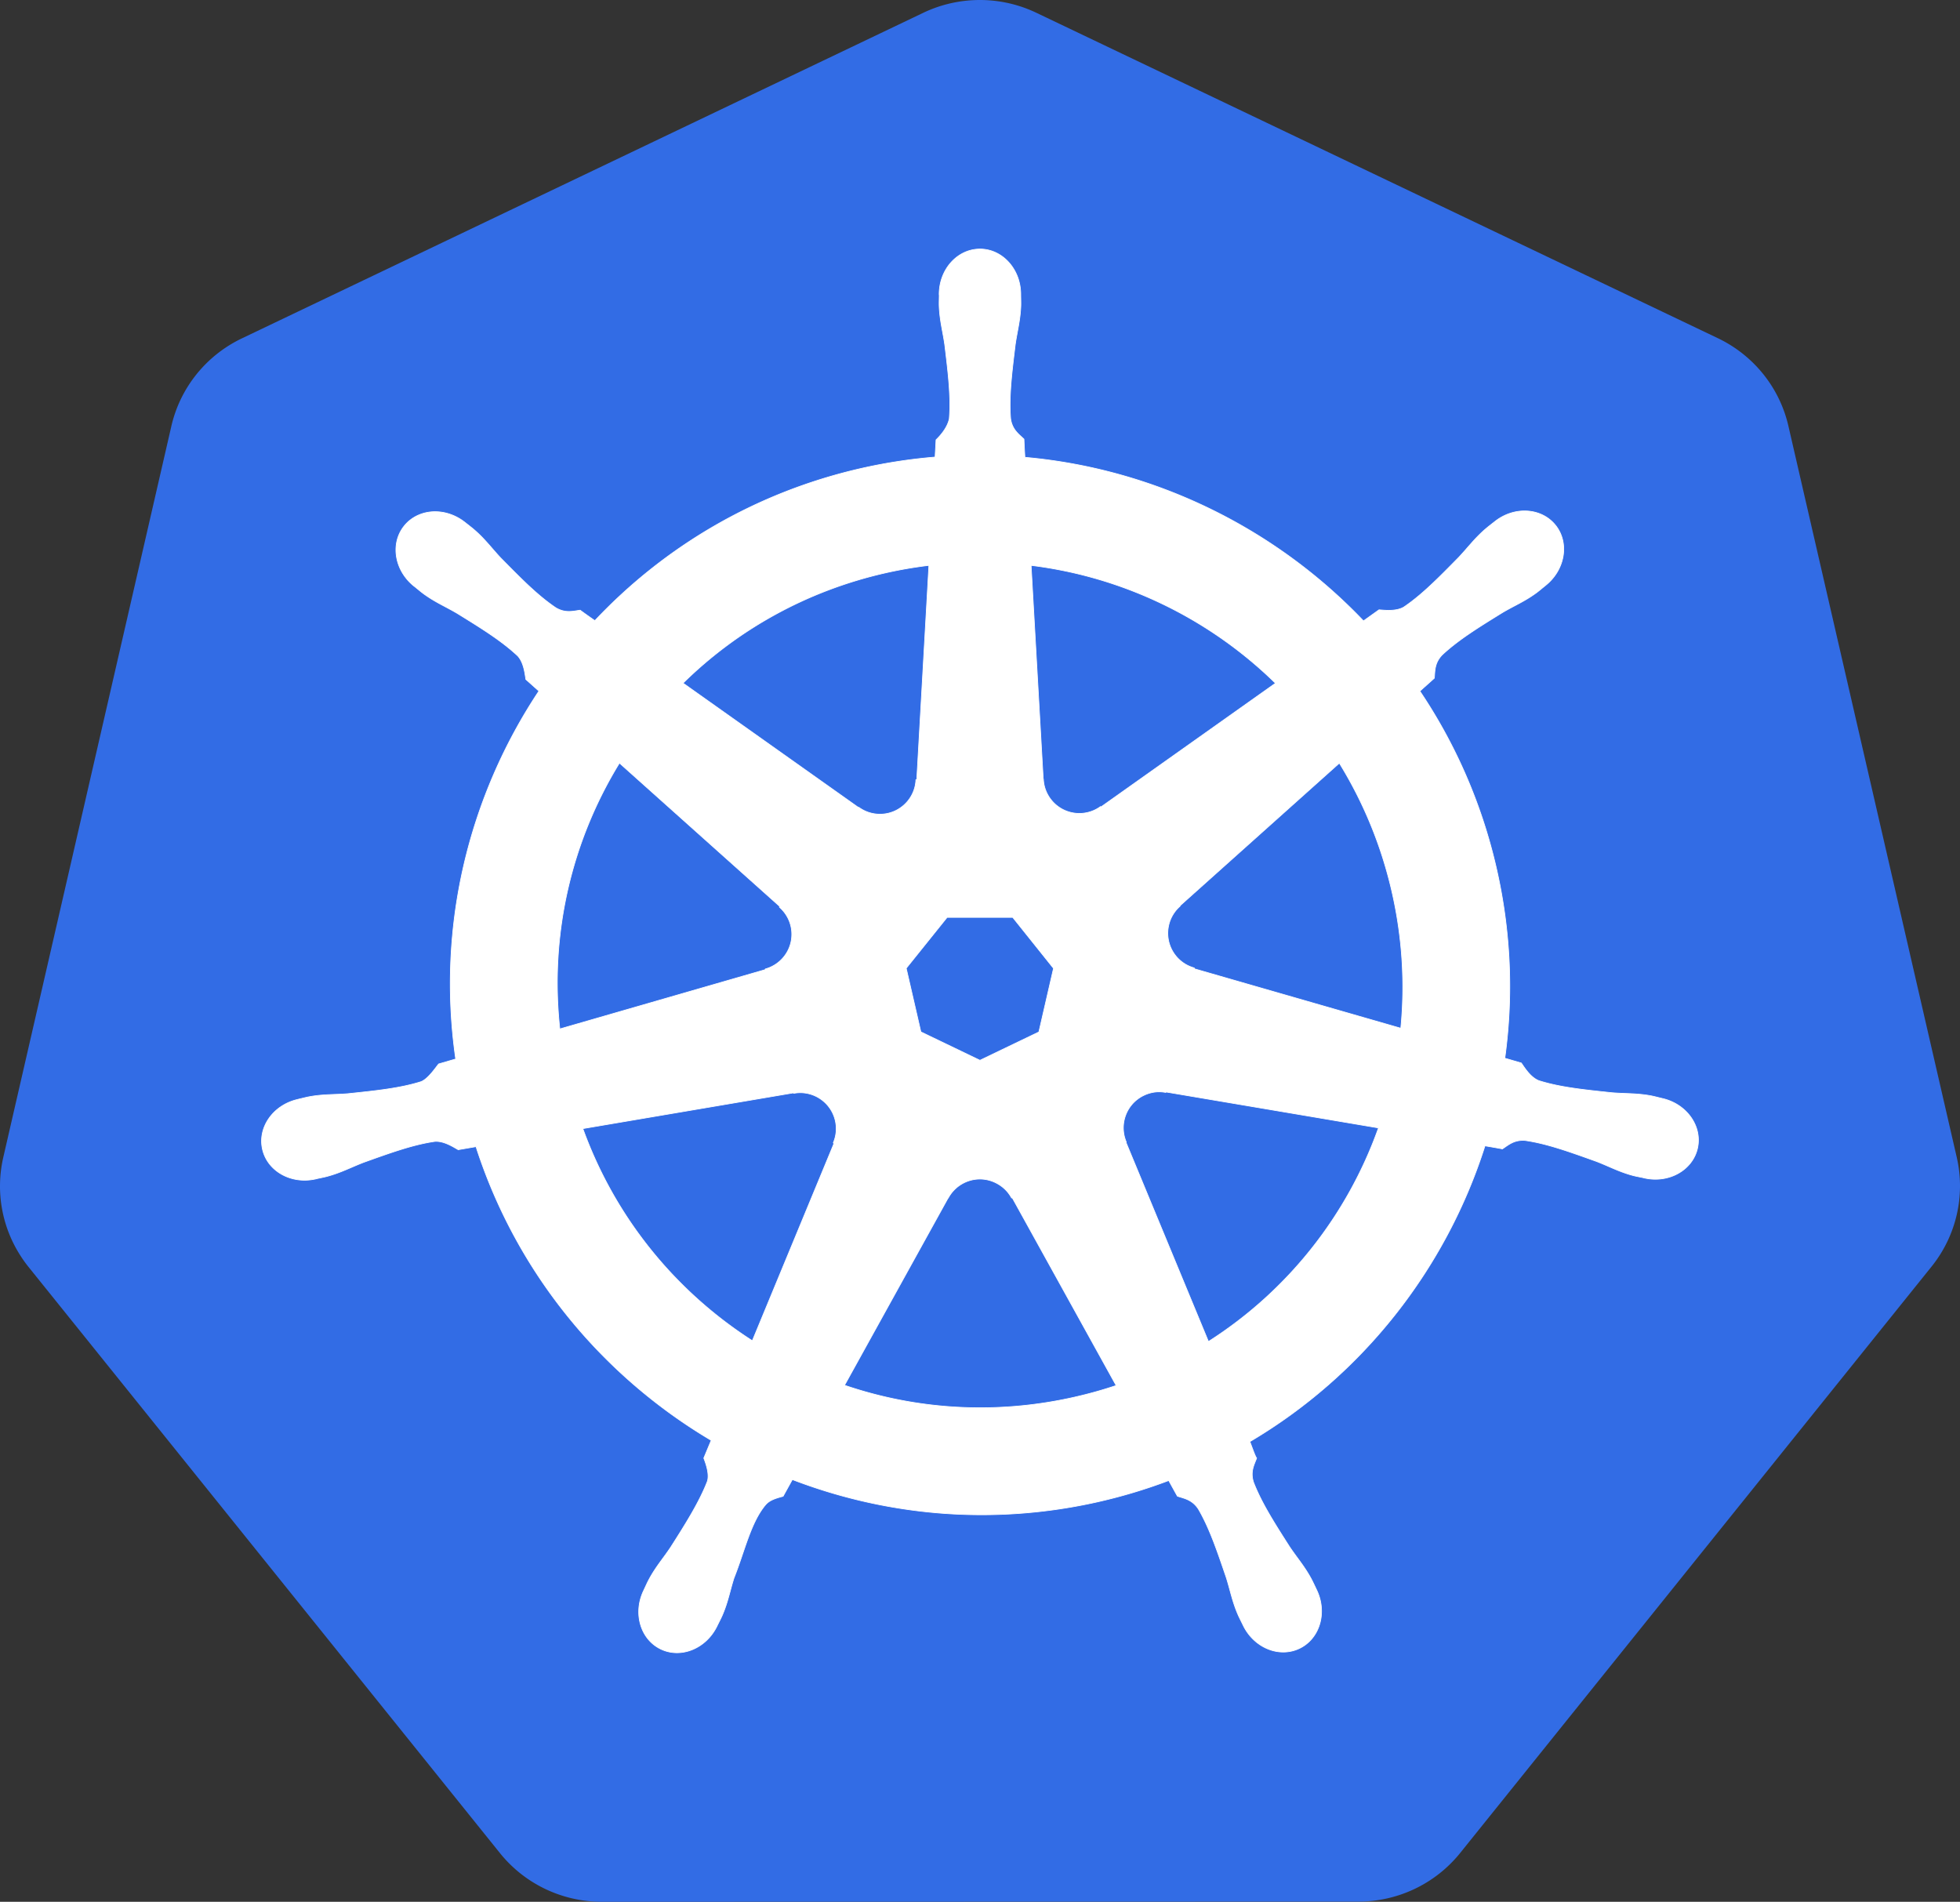
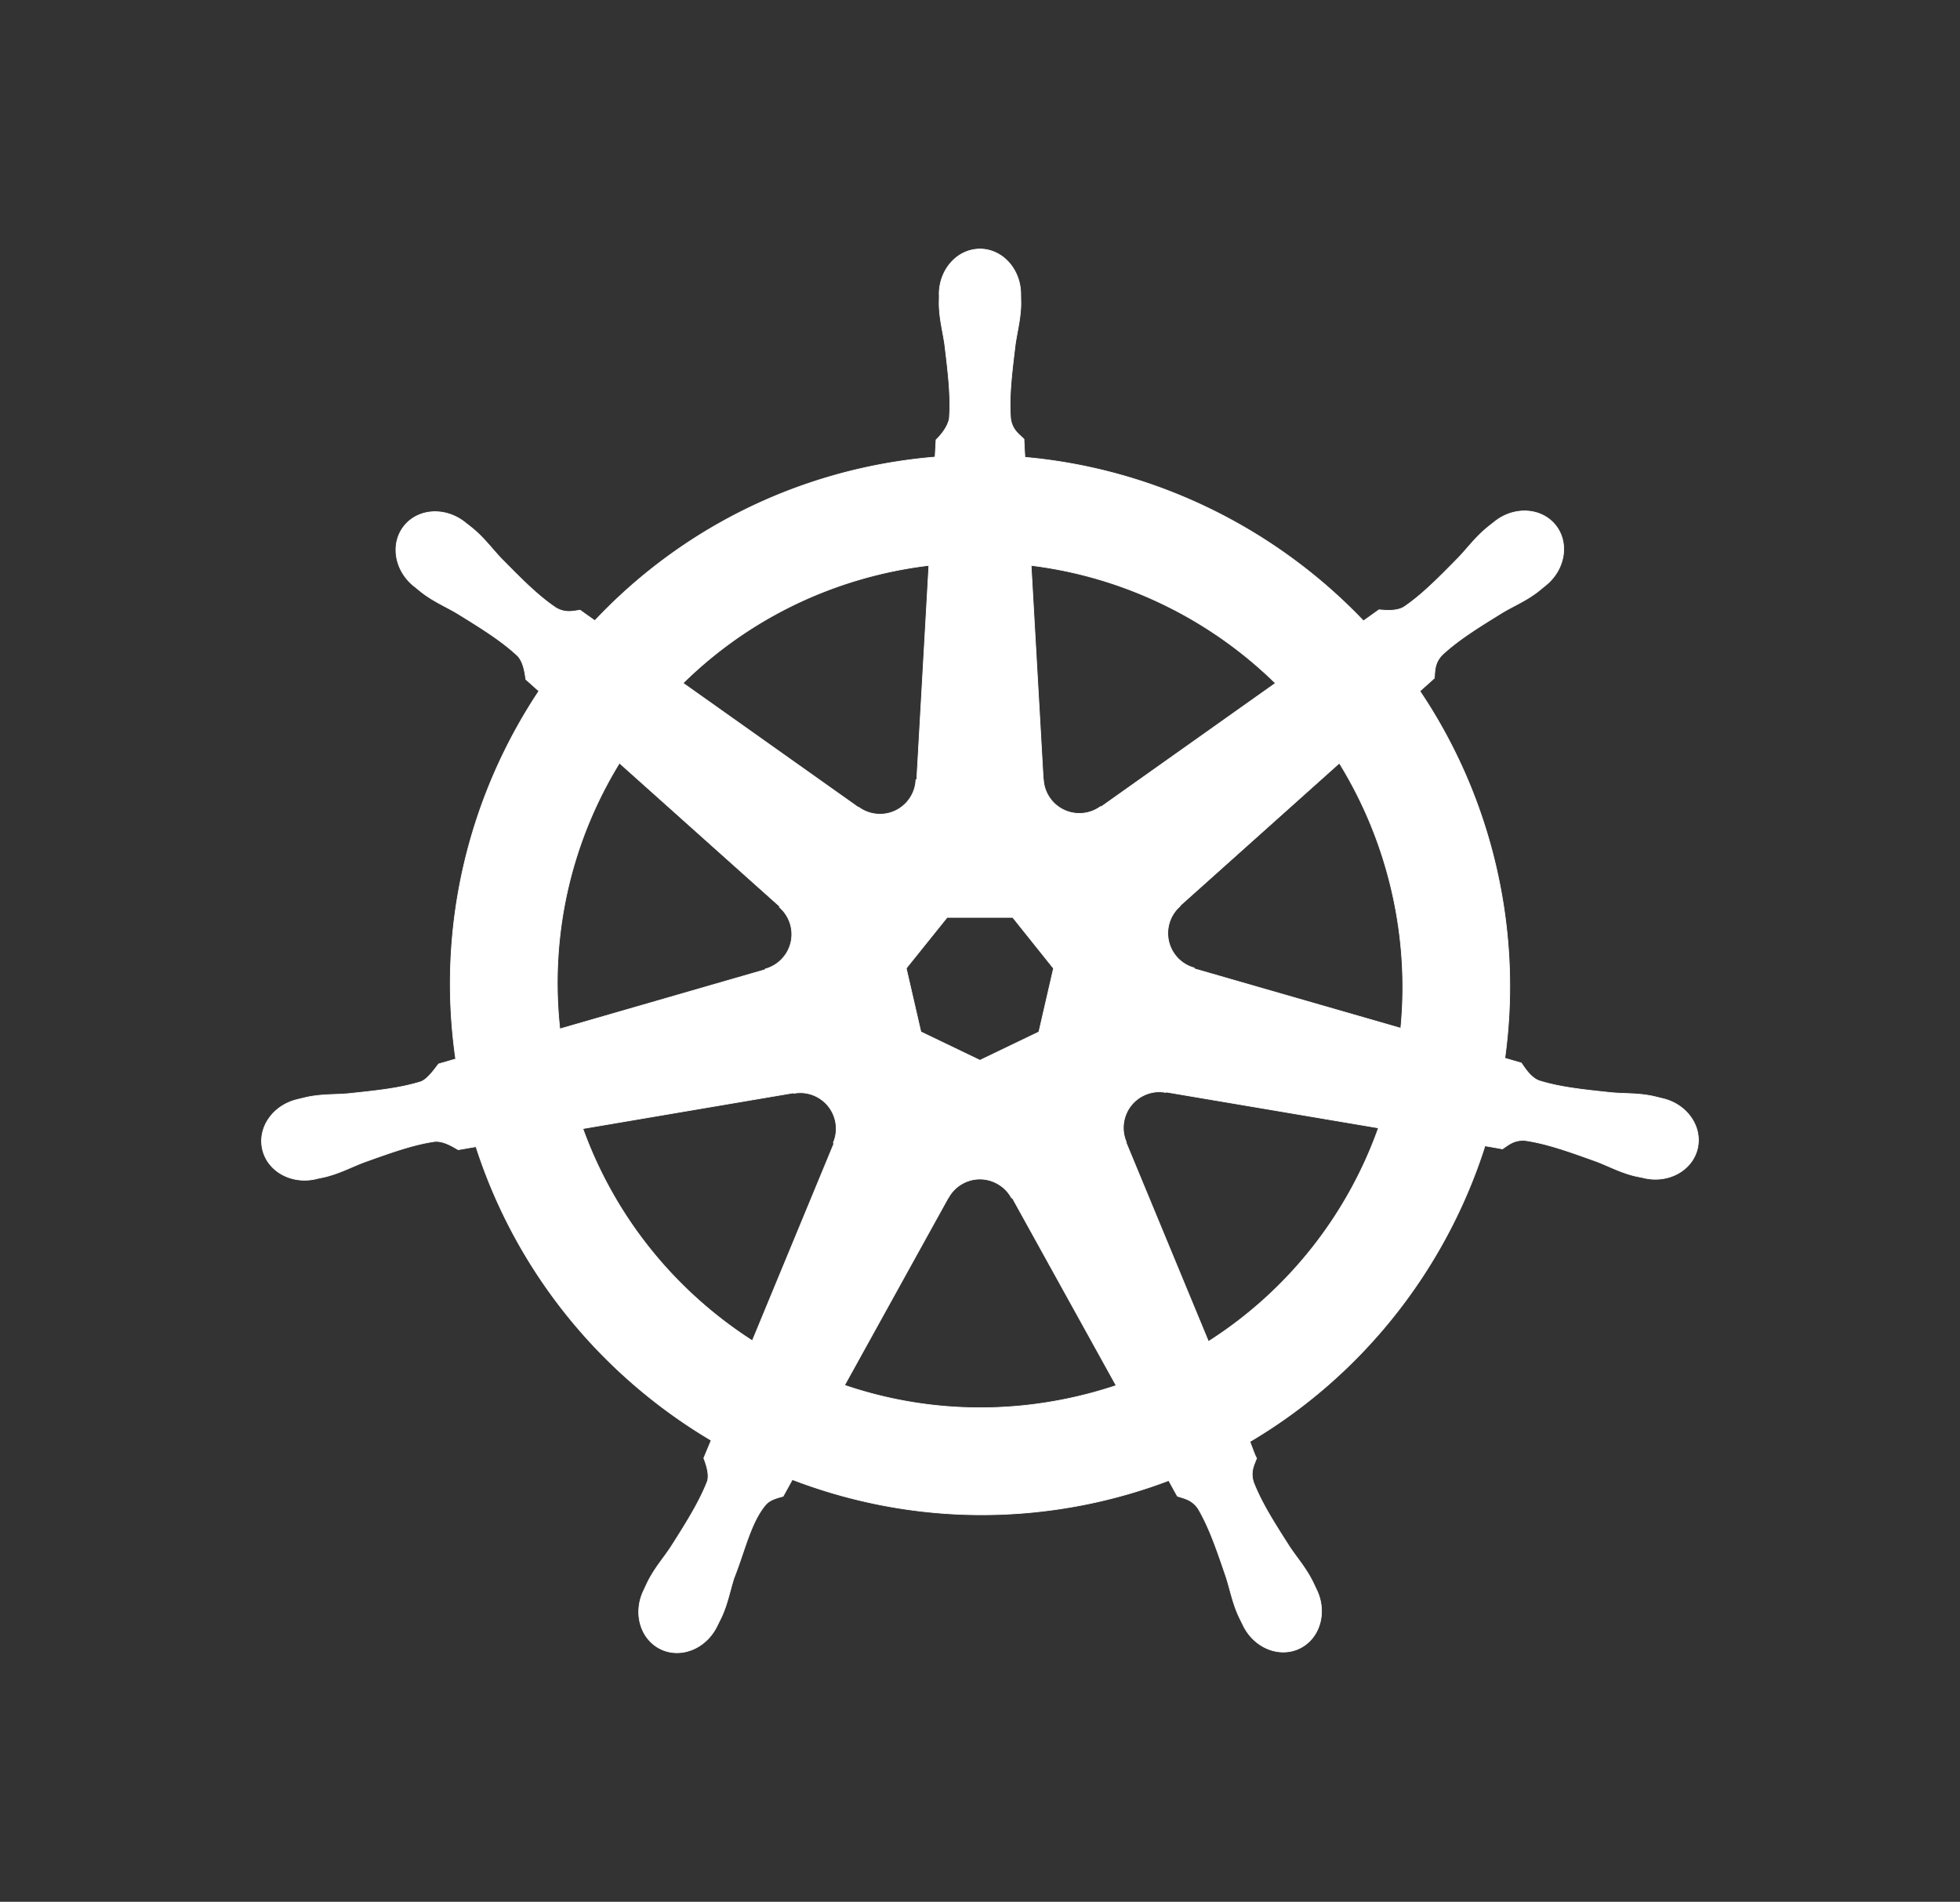
<svg xmlns="http://www.w3.org/2000/svg" viewBox="0 0 702.845 681.966">
  <rect x="0" y="0" width="702.845" height="681.966" fill="#333333" stroke="none" />
-   <path fill="#326ce5" d="M348.986.06a46.725 46.342 0 0 0-17.906 4.531L86.736 121.341a46.725 46.342 0 0 0-25.28 31.438L1.174 415.03a46.725 46.342 0 0 0 6.344 35.531 46.725 46.342 0 0 0 2.656 3.688l169.125 210.28a46.725 46.342 0 0 0 36.53 17.438l271.22-.062a46.725 46.342 0 0 0 36.53-17.406l169.064-210.313a46.725 46.342 0 0 0 9.03-39.219L641.3 152.716a46.725 46.342 0 0 0-25.281-31.437L371.643 4.59A46.725 46.342 0 0 0 348.986.06z" />
  <path fill="#fff" stroke="#fff" stroke-width=".25" d="M351.408 89.307c-8.077.001-14.626 7.276-14.625 16.25 0 .138.028.27.03.406-.011 1.22-.07 2.69-.03 3.75.192 5.176 1.32 9.138 2 13.907 1.23 10.206 2.26 18.667 1.625 26.531-.62 2.965-2.803 5.677-4.75 7.562l-.344 6.188a190.337 190.337 0 0 0-26.438 4.062c-37.974 8.623-70.67 28.184-95.562 54.594a245.167 245.167 0 0 1-5.281-3.75c-2.612.353-5.25 1.16-8.688-.844-6.545-4.405-12.506-10.486-19.72-17.812-3.304-3.504-5.697-6.84-9.624-10.219-.891-.767-2.252-1.804-3.25-2.594-3.07-2.447-6.69-3.724-10.187-3.843-4.496-.154-8.824 1.604-11.656 5.156-5.036 6.315-3.424 15.968 3.593 21.562.07.057.147.101.219.157.964.781 2.145 1.783 3.03 2.437 4.168 3.077 7.974 4.652 12.126 7.094 8.747 5.402 15.999 9.88 21.75 15.281 2.246 2.394 2.639 6.613 2.938 8.438l4.687 4.187c-25.093 37.764-36.707 84.41-29.843 131.938l-6.125 1.781c-1.615 2.085-3.896 5.365-6.282 6.344-7.525 2.37-15.994 3.24-26.218 4.312-4.8.4-8.943.161-14.032 1.125-1.12.212-2.68.62-3.906.906l-.125.032c-.067.015-.155.048-.22.062-8.62 2.083-14.156 10.006-12.374 17.813 1.783 7.808 10.203 12.556 18.875 10.687.063-.014.154-.017.219-.03.098-.023.184-.07.28-.095 1.21-.265 2.725-.56 3.783-.843 5.003-1.34 8.626-3.308 13.125-5.032 9.676-3.47 17.69-6.37 25.5-7.5 3.26-.255 6.697 2.012 8.406 2.97l6.375-1.095c14.67 45.483 45.414 82.245 84.344 105.313l-2.657 6.375c.958 2.475 2.014 5.824 1.3 8.27-2.838 7.36-7.7 15.13-13.237 23.792-2.681 4.002-5.425 7.108-7.844 11.688-.58 1.096-1.316 2.78-1.875 3.937-3.76 8.043-1.002 17.305 6.219 20.782 7.266 3.497 16.284-.192 20.187-8.25.006-.012.026-.02.03-.032.005-.009-.003-.022 0-.03.557-1.143 1.345-2.645 1.814-3.72 2.072-4.747 2.762-8.815 4.219-13.406 3.87-9.72 5.995-19.919 11.322-26.274 1.459-1.74 3.837-2.41 6.303-3.07l3.312-6c33.938 13.027 71.927 16.523 109.875 7.907a189.77 189.77 0 0 0 25.094-7.563c.93 1.651 2.66 4.826 3.125 5.625 2.506.815 5.24 1.236 7.469 4.531 3.985 6.81 6.71 14.865 10.03 24.594 1.458 4.591 2.179 8.66 4.25 13.406.473 1.082 1.257 2.605 1.813 3.75 3.895 8.085 12.943 11.787 20.22 8.282 7.219-3.478 9.979-12.74 6.218-20.782-.56-1.158-1.327-2.84-1.906-3.937-2.42-4.58-5.163-7.655-7.844-11.656-5.537-8.662-10.13-15.858-12.97-23.22-1.186-3.796.2-6.157 1.126-8.624-.554-.635-1.74-4.22-2.437-5.906 40.457-23.889 70.298-62.022 84.312-106.063 1.893.298 5.182.88 6.25 1.094 2.2-1.45 4.222-3.344 8.188-3.03 7.808 1.128 15.823 4.03 25.5 7.5 4.498 1.722 8.12 3.722 13.125 5.061 1.057.283 2.572.547 3.78.813.098.023.184.071.282.093.066.015.156.017.219.032 8.672 1.866 17.094-2.88 18.875-10.688 1.78-7.807-3.754-15.732-12.375-17.812-1.254-.286-3.032-.77-4.25-1-5.09-.964-9.231-.727-14.031-1.125-10.225-1.072-18.694-1.943-26.22-4.313-3.067-1.19-5.25-4.84-6.312-6.344l-5.906-1.718c3.062-22.155 2.237-45.212-3.062-68.282-5.35-23.284-14.8-44.58-27.407-63.343 1.515-1.378 4.377-3.91 5.188-4.657.237-2.624.033-5.375 2.75-8.28 5.75-5.4 13.003-9.88 21.75-15.282 4.152-2.443 7.99-4.017 12.156-7.094.942-.696 2.23-1.798 3.219-2.594 7.015-5.596 8.63-15.248 3.594-21.562-5.037-6.314-14.797-6.91-21.813-1.313-.998.791-2.353 1.823-3.25 2.594-3.926 3.378-6.351 6.714-9.656 10.22-7.213 7.325-13.174 13.437-19.72 17.843-2.835 1.65-6.99 1.08-8.874.968l-5.562 3.97c-31.72-33.26-74.905-54.526-121.406-58.657-.13-1.949-.3-5.47-.344-6.532-1.904-1.82-4.204-3.376-4.781-7.312-.637-7.864.426-16.325 1.656-26.53.679-4.77 1.807-8.73 2-13.908.044-1.176-.027-2.884-.031-4.156-.001-8.974-6.548-16.25-14.625-16.25zm-18.313 113.438-4.344 76.718-.312.157c-.292 6.863-5.94 12.343-12.875 12.343-2.841 0-5.463-.912-7.594-2.468l-.125.062-62.906-44.594c19.333-19.01 44.063-33.06 72.562-39.53a154.125 154.125 0 0 1 15.594-2.688zm36.656 0c33.274 4.092 64.045 19.16 87.625 42.25l-62.5 44.312-.218-.093c-5.548 4.051-13.364 3.046-17.688-2.375a12.807 12.807 0 0 1-2.812-7.47l-.063-.03zM222.126 273.62l57.438 51.375-.063.312c5.185 4.507 5.95 12.328 1.625 17.75a12.892 12.892 0 0 1-6.687 4.406l-.063.25-73.625 21.25c-3.747-34.265 4.329-67.573 21.375-95.343zm258.157.03c8.534 13.833 14.996 29.283 18.843 46.032 3.8 16.548 4.755 33.067 3.188 49.031l-74-21.312-.063-.313c-6.626-1.81-10.7-8.55-9.156-15.312a12.786 12.786 0 0 1 4.094-6.844l-.031-.156 57.125-51.125zm-140.657 55.313h23.532l14.625 18.282-5.25 22.812-21.125 10.156-21.188-10.187-5.25-22.813zm75.438 62.563c1-.05 1.995.04 2.969.22l.125-.158 76.156 12.875c-11.146 31.314-32.473 58.44-60.97 76.594l-29.561-71.406.093-.125c-2.715-6.31.002-13.71 6.25-16.719 1.6-.77 3.27-1.197 4.938-1.28zm-127.906.312c5.81.082 11.024 4.116 12.375 10.032.632 2.77.324 5.513-.72 7.937l.22.281-29.25 70.688c-27.348-17.549-49.13-43.824-60.782-76.063l75.5-12.812.125.156c.845-.155 1.7-.23 2.532-.219zm63.78 30.97a12.764 12.764 0 0 1 6.032 1.28c2.56 1.233 4.537 3.174 5.78 5.5h.283l37.218 67.25a154.256 154.256 0 0 1-14.875 4.157c-28.464 6.463-56.838 4.504-82.53-4.25l37.124-67.125h.063a12.91 12.91 0 0 1 10.906-6.813z" color="#000" font-family="Sans" font-weight="400" overflow="visible" style="line-height:normal;-inkscape-font-specification:Sans;text-indent:0;text-align:start;text-transform:none;marker:none" />
</svg>